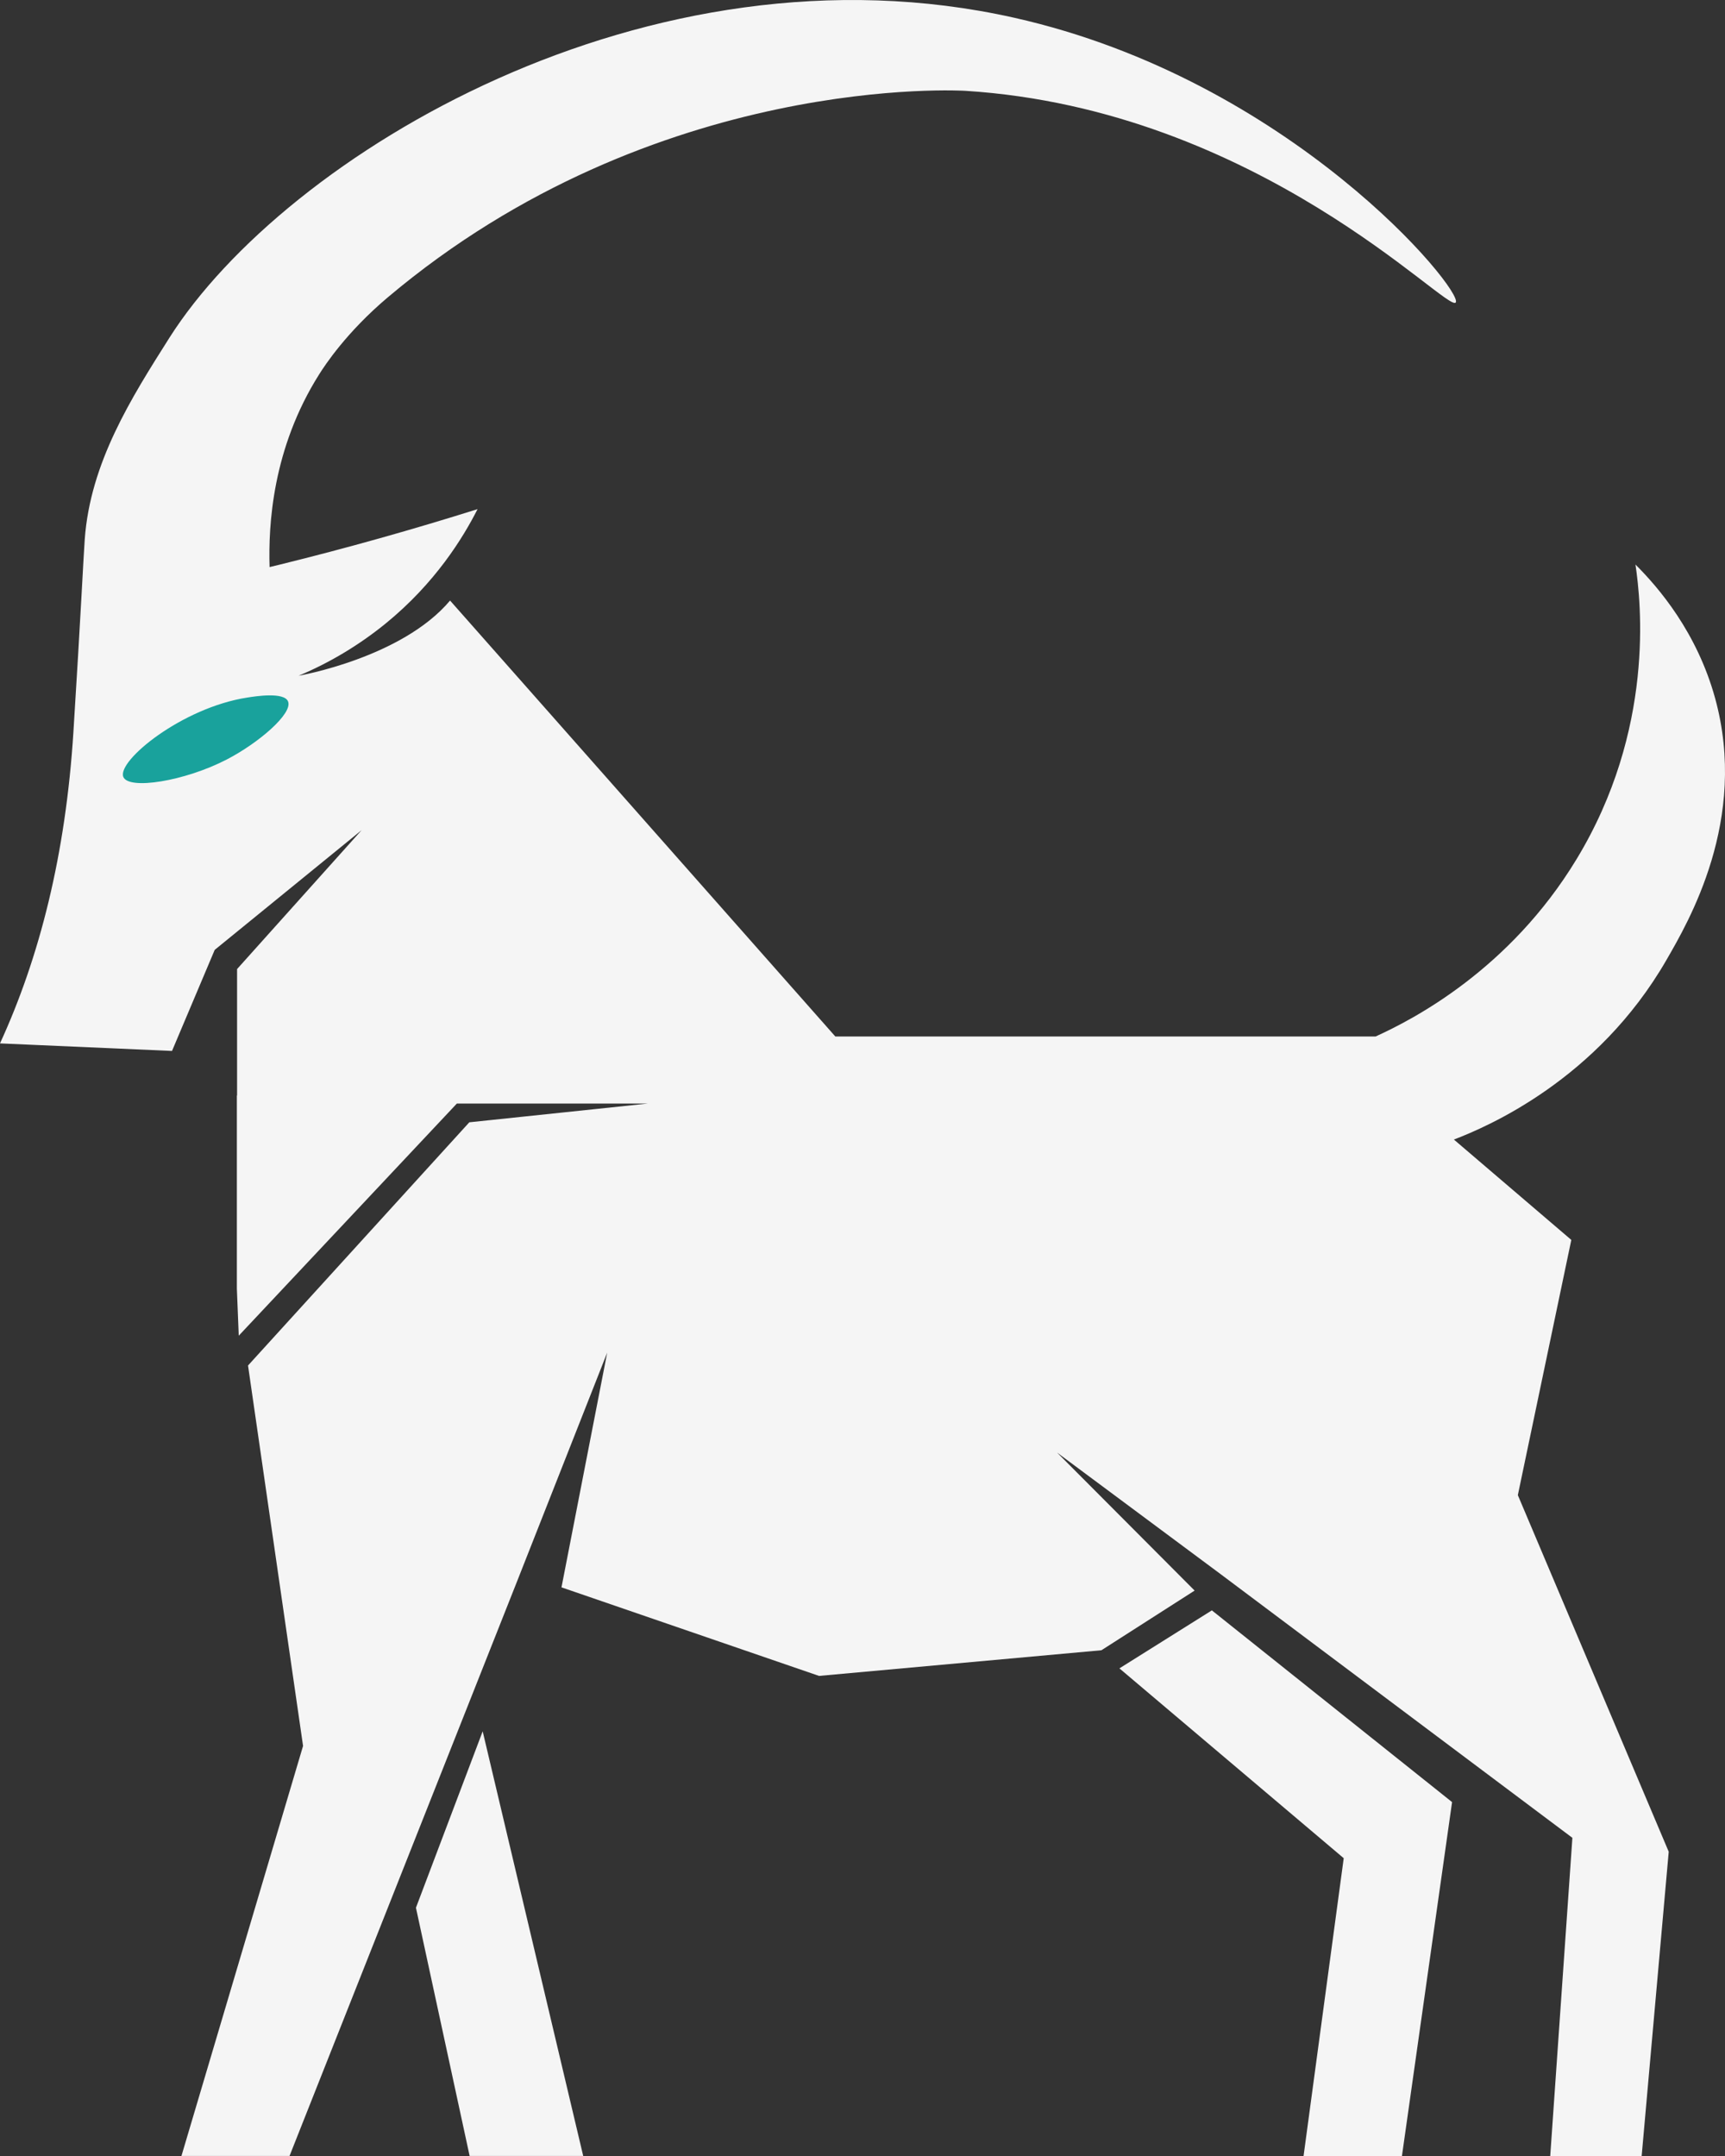
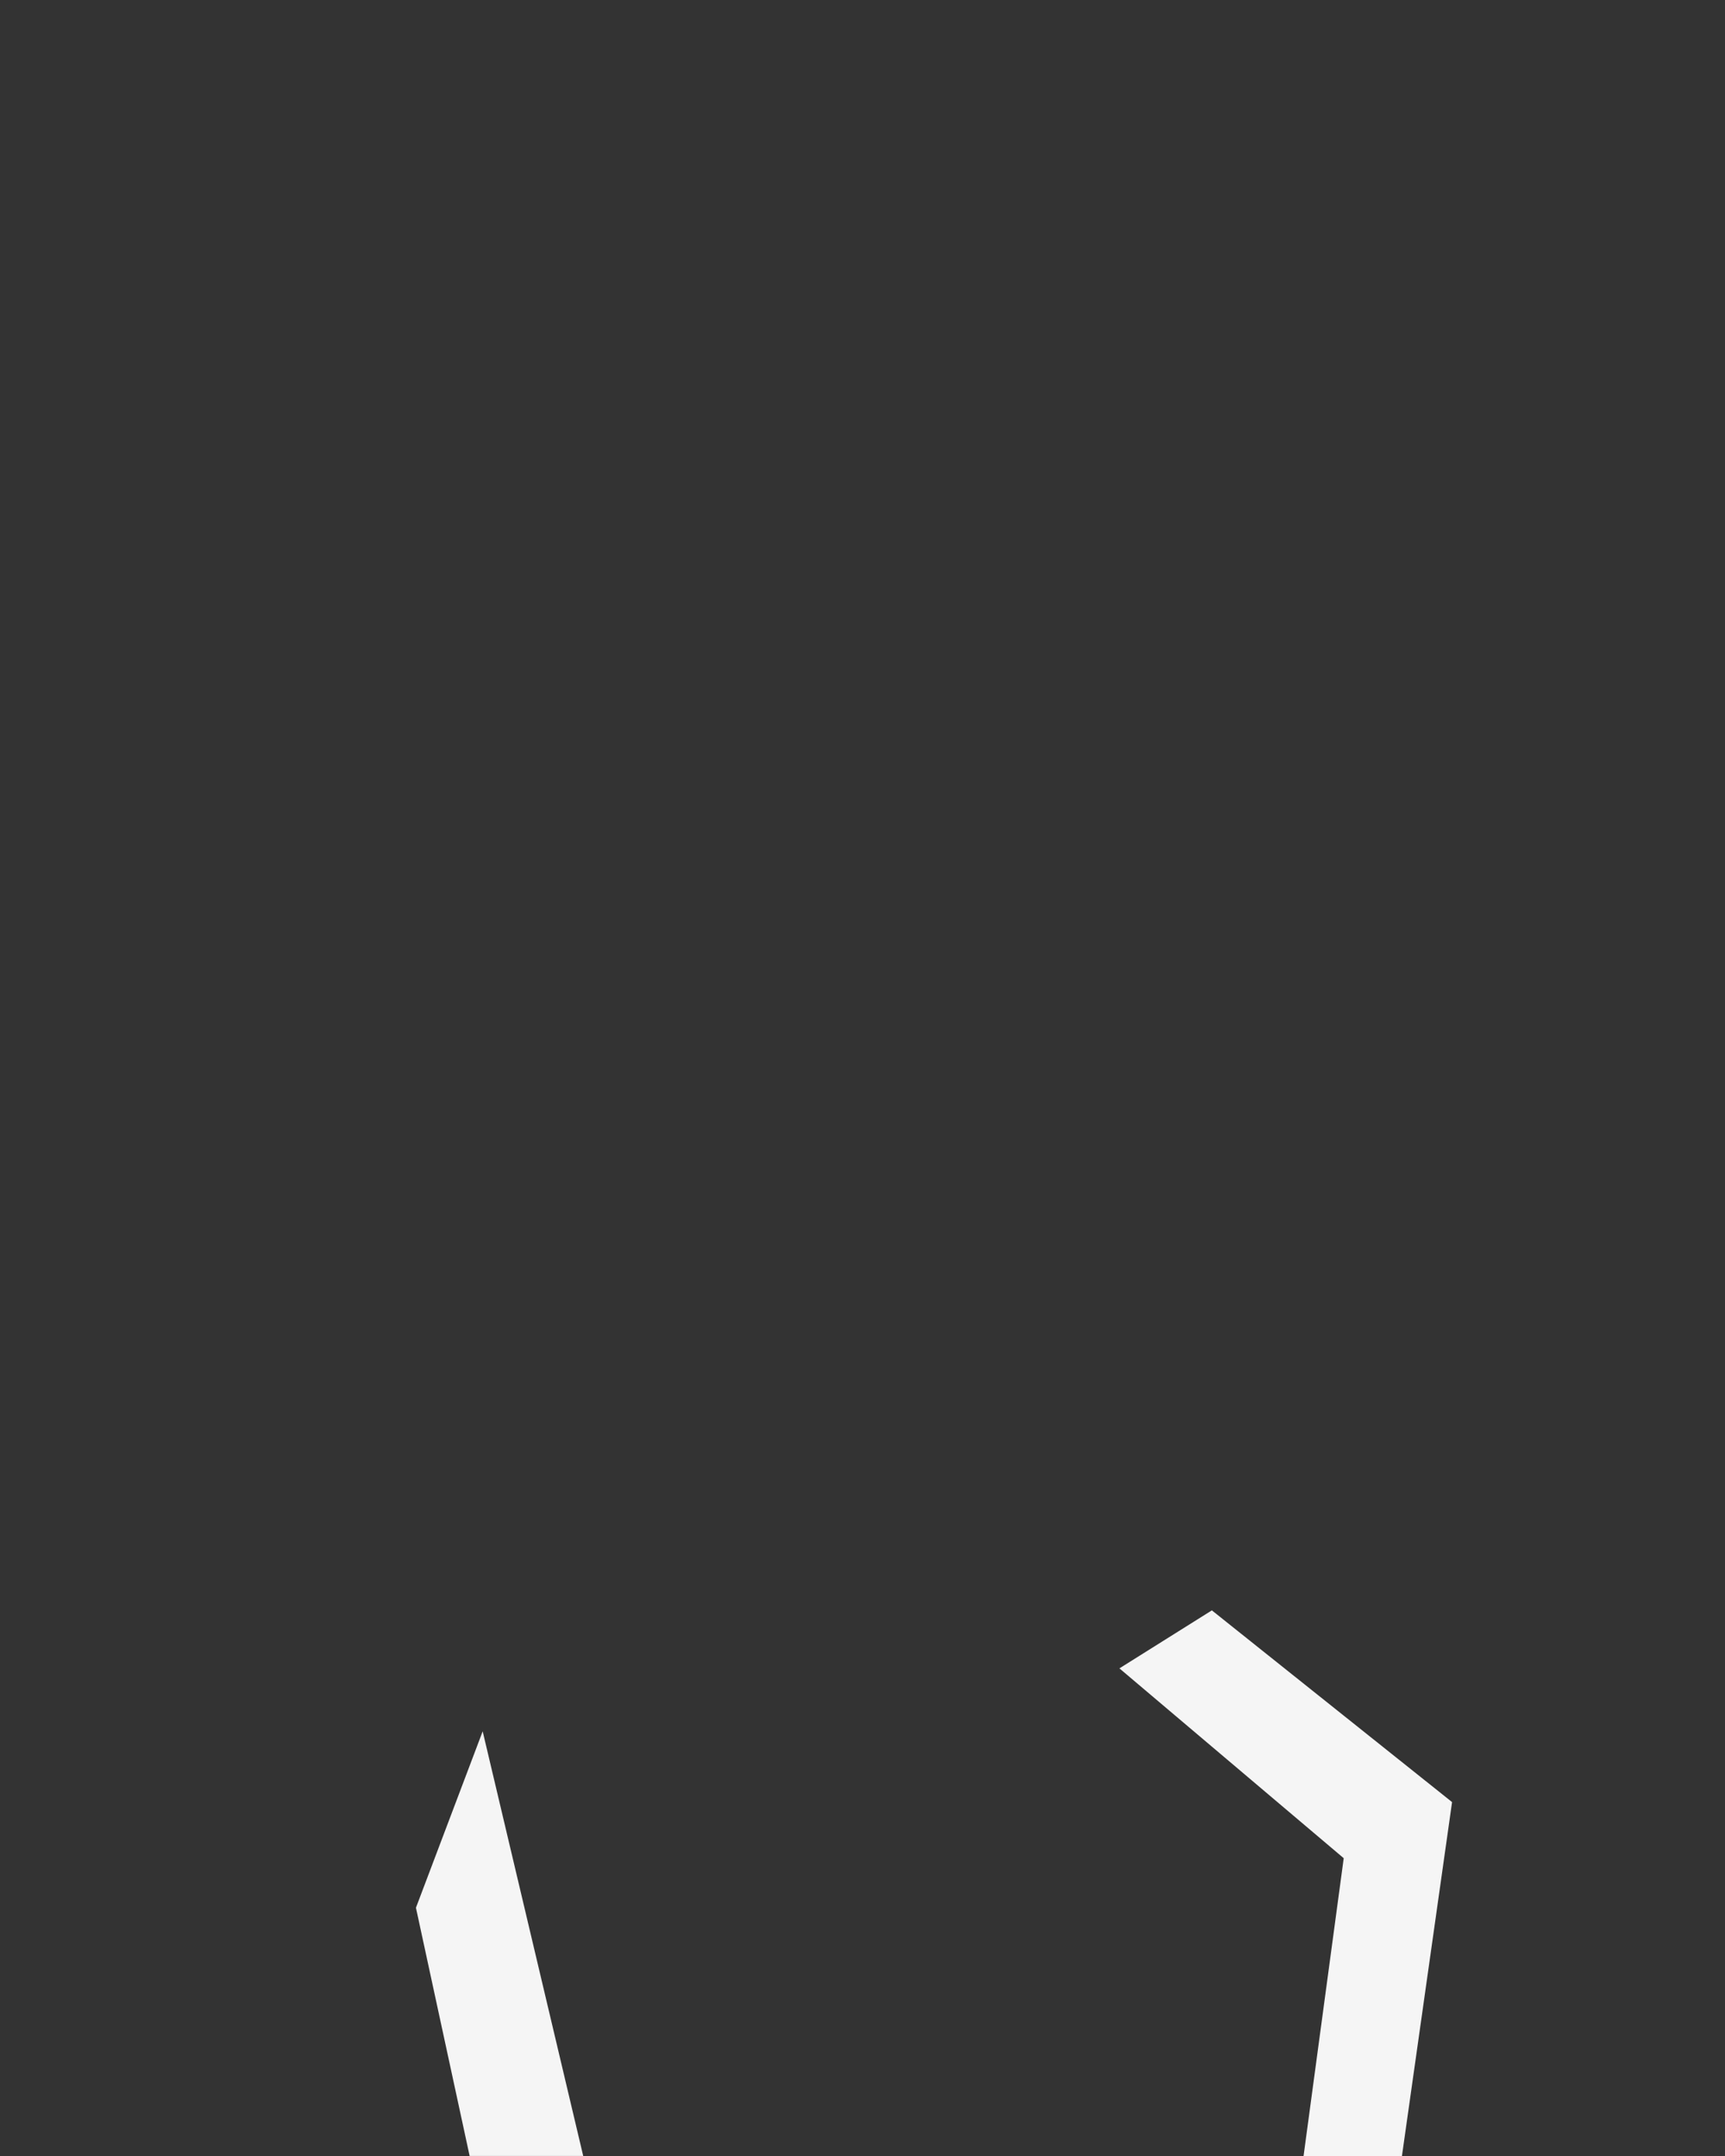
<svg xmlns="http://www.w3.org/2000/svg" width="32" height="40" viewBox="0 0 32 40" fill="none">
  <rect x="0" y="0" width="32" height="40" fill="#333333" stroke="none" />
  <path d="M7.716 35.394L8.712 39.999H10.819L8.954 32.121C8.541 33.212 8.129 34.303 7.716 35.394Z" fill="#F5F5F5" />
  <path d="M20.766 30.953C22.153 32.127 23.54 33.301 24.927 34.475L24.182 40H26.007L26.937 33.434L22.481 29.877C21.909 30.236 21.337 30.594 20.766 30.953Z" fill="#F5F5F5" />
-   <path d="M28.157 27.739L29.149 23.004C28.423 22.384 27.697 21.763 26.971 21.142C27.589 20.905 29.628 20.037 30.911 17.815C31.318 17.109 32.438 15.209 31.816 12.952C31.479 11.731 30.77 10.903 30.339 10.474C30.443 11.171 30.704 13.539 29.244 15.944C28.003 17.99 26.216 18.913 25.518 19.23H15.496L8.349 11.142C7.454 12.206 5.54 12.537 5.54 12.537C6.123 12.292 6.666 11.965 7.154 11.568C8.074 10.818 8.588 9.98 8.859 9.446C7.665 9.822 6.441 10.167 5.187 10.476C5.125 10.491 5.063 10.506 5.001 10.521C4.977 9.751 5.049 8.323 5.924 6.94C6.025 6.78 6.425 6.166 7.192 5.518C12.166 1.321 17.908 1.685 17.908 1.685C23.353 2.029 26.86 5.819 27.005 5.612C27.155 5.4 23.959 1.483 18.813 0.329C12.027 -1.195 5.29 2.884 3.143 6.266C2.437 7.381 1.675 8.581 1.572 10.007C1.55 10.299 1.498 11.419 1.362 13.578V13.58C1.218 15.861 0.732 17.765 0 19.358L3.191 19.498C3.455 18.873 3.719 18.248 3.983 17.623L6.707 15.403L4.398 17.979V20.323L4.394 20.326V23.905C4.406 24.197 4.418 24.489 4.429 24.781C5.778 23.345 7.127 21.909 8.475 20.474H12.018L8.706 20.822L4.601 25.334L5.622 32.392L3.366 39.999H5.371L9.586 29.354L11.264 25.095L10.416 29.45L15.194 31.093L20.432 30.617L22.161 29.51L19.609 26.949L22.641 29.203L29.169 34.097L28.758 40H30.454L30.956 34.355L28.157 27.739Z" fill="#F5F5F5" />
-   <path fill-rule="evenodd" clip-rule="evenodd" d="M5.344 13.015C5.433 13.239 4.796 13.786 4.204 14.092C3.427 14.494 2.383 14.661 2.287 14.412C2.172 14.114 3.376 13.129 4.586 12.942C4.747 12.916 5.273 12.835 5.344 13.015Z" fill="#19A29C" />
</svg>